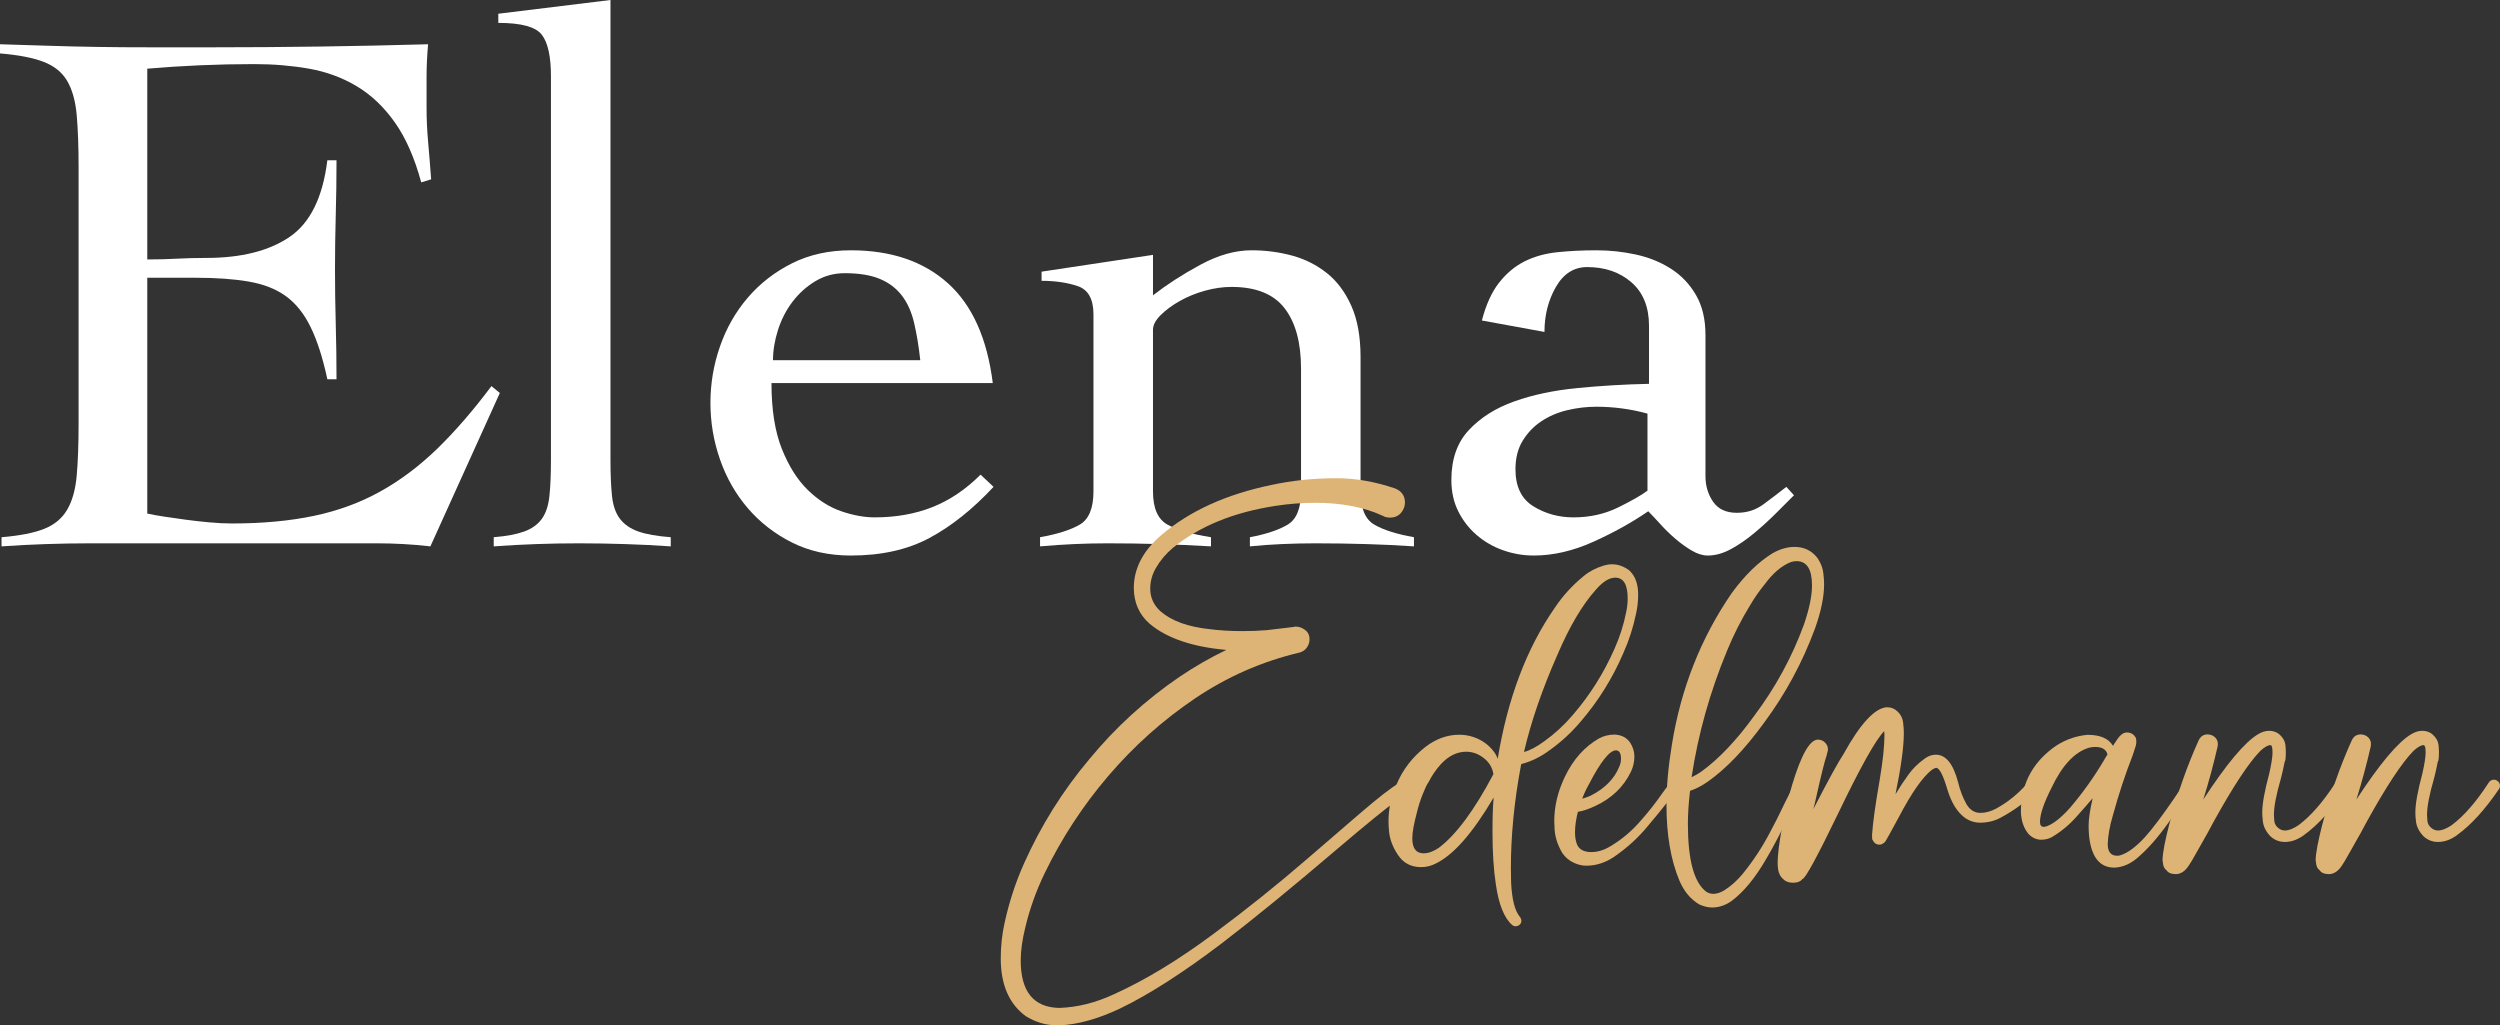
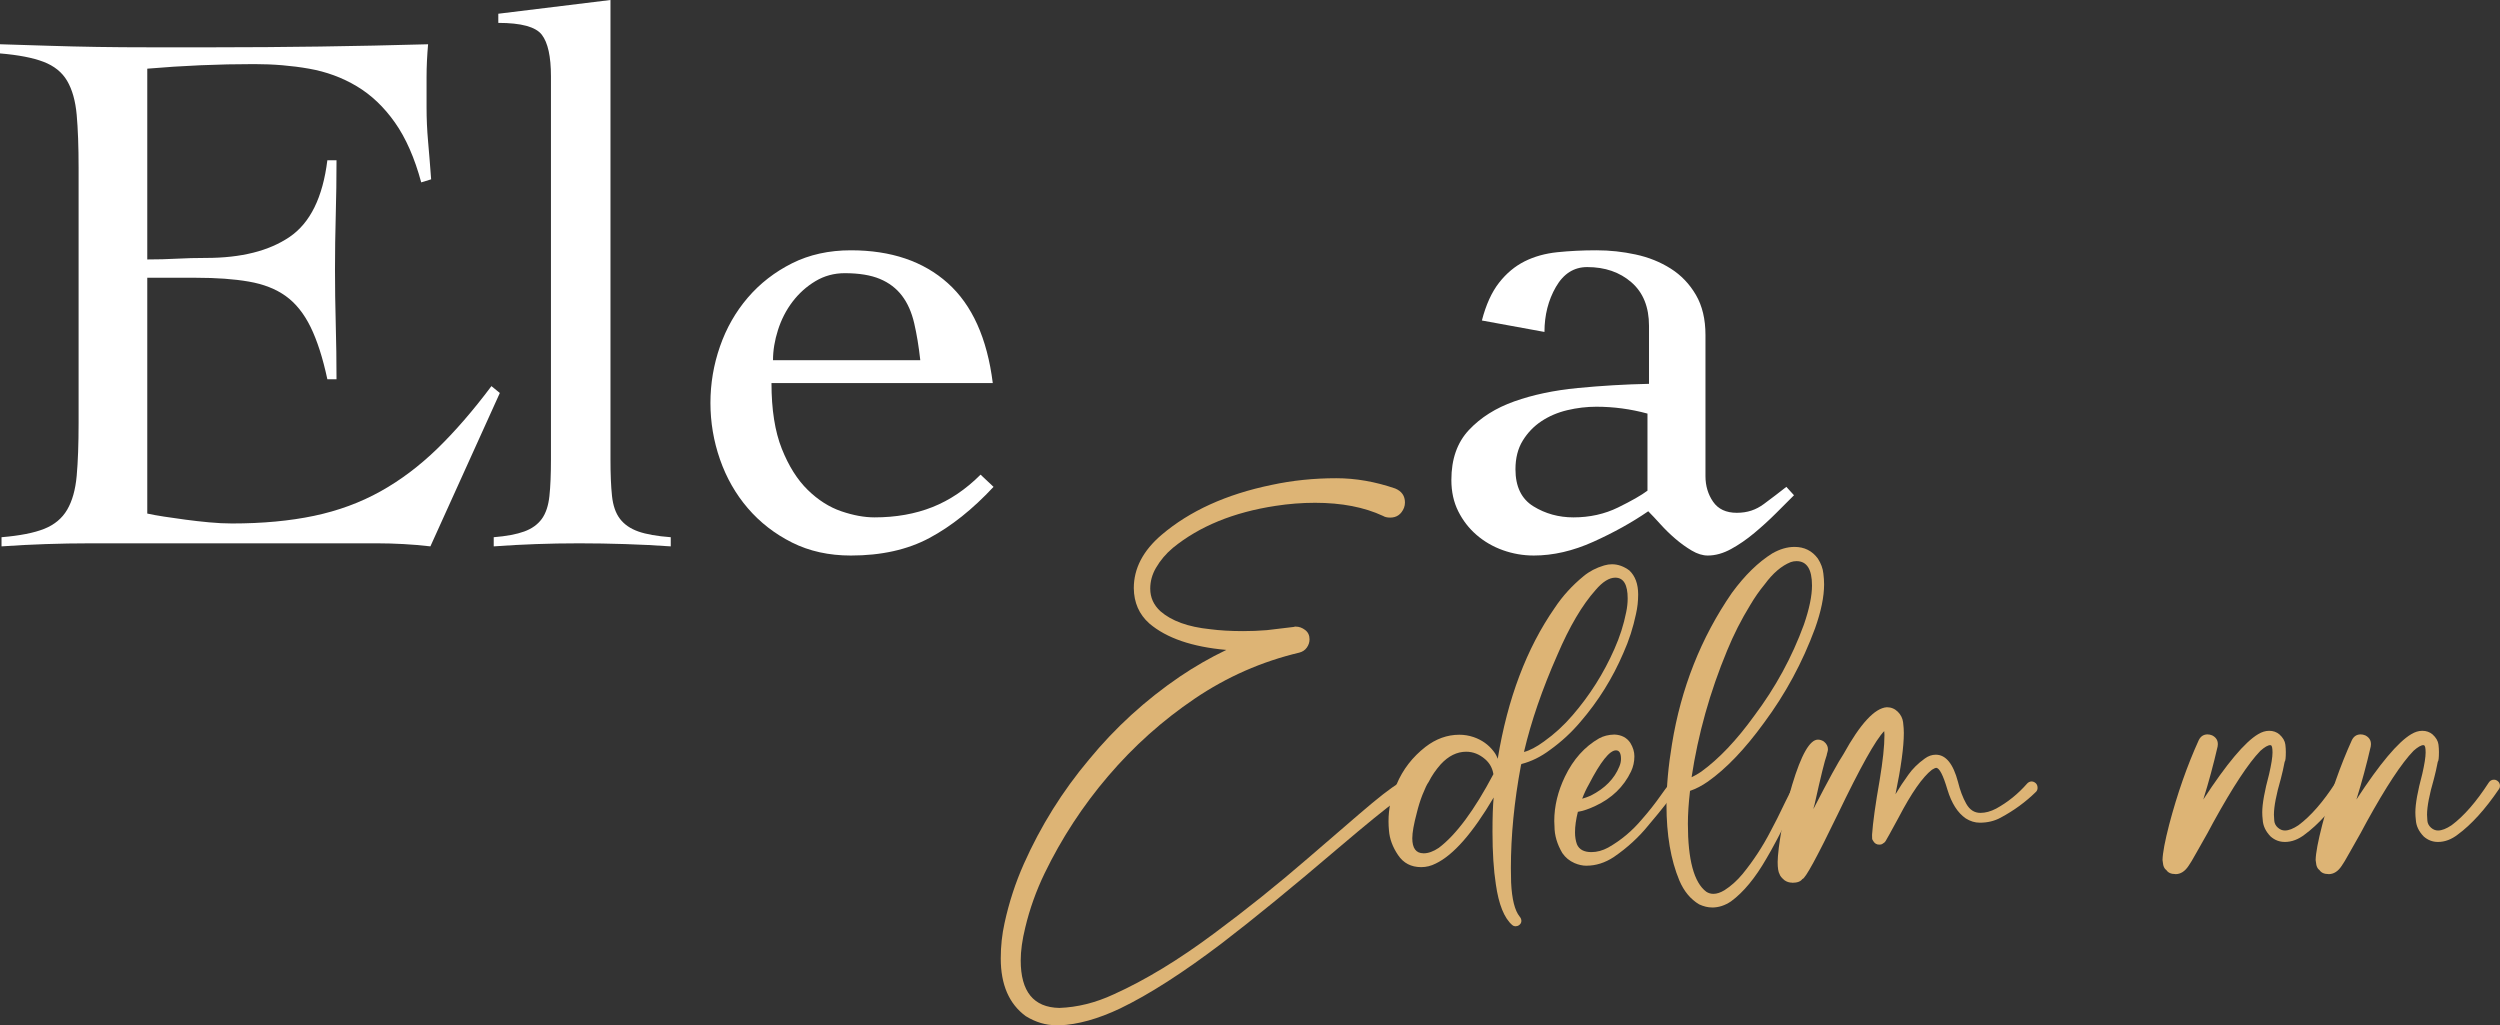
<svg xmlns="http://www.w3.org/2000/svg" id="Ebene_1" data-name="Ebene 1" viewBox="0 0 655.23 268.74">
  <rect x="0" y="0" width="655.23" height="268.74" fill="#333333" stroke="none" />
  <defs>
    <style>      .cls-1 {        fill: #ddb475;      }      .cls-2 {        fill: #fff;      }    </style>
  </defs>
  <path class="cls-2" d="M38.6,134.6c1.2.27,2.67.53,4.4.8,1.73.27,3.6.53,5.6.8s4.07.5,6.2.7,4.13.3,6,.3c8,0,15.17-.67,21.5-2s12.13-3.47,17.4-6.4c5.27-2.93,10.23-6.67,14.9-11.2s9.4-10,14.2-16.4l2.2,1.8-18.2,40.2c-2.27-.27-4.6-.47-7-.6s-4.73-.2-7-.2H23.6c-3.87,0-7.73.07-11.6.2-3.87.13-7.73.33-11.6.6v-2.4c4.8-.4,8.53-1.13,11.2-2.2,2.67-1.07,4.67-2.73,6-5s2.17-5.23,2.5-8.9.5-8.3.5-13.9V44c0-5.6-.17-10.23-.5-13.9-.33-3.67-1.17-6.63-2.5-8.9s-3.4-3.93-6.2-5c-2.8-1.07-6.6-1.8-11.4-2.2v-2.4c4.53.13,8.83.27,12.9.4s8.27.23,12.6.3,8.93.1,13.8.1h16.5c9.33,0,18.67-.07,28-.2,9.33-.13,18.8-.33,28.4-.6-.13,1.47-.23,2.93-.3,4.4s-.1,2.87-.1,4.2v8c0,2.93.13,5.9.4,8.9.27,3,.53,6.3.8,9.9l-2.6.8c-1.73-6.4-4.03-11.63-6.9-15.7s-6.2-7.23-10-9.5-7.97-3.8-12.5-4.6c-4.54-.8-9.33-1.2-14.4-1.2-9.33,0-18.67.4-28,1.2v50c2.67,0,5.23-.07,7.7-.2s5.03-.2,7.7-.2c9.2,0,16.5-1.83,21.9-5.5s8.7-10.37,9.9-20.1h2.4c0,4.8-.07,9.6-.2,14.4s-.2,9.53-.2,14.2.07,9.6.2,14.4.2,9.6.2,14.4h-2.4c-1.2-5.6-2.67-10.17-4.4-13.7s-3.9-6.23-6.5-8.1c-2.6-1.87-5.83-3.13-9.7-3.8-3.87-.67-8.47-1-13.8-1h-12.8v61.8h0Z" />
  <path class="cls-2" d="M129.4,140.8c3.33-.27,6-.77,8-1.5s3.53-1.83,4.6-3.3,1.73-3.47,2-6,.4-5.73.4-9.6V20c0-5.2-.8-8.83-2.4-10.9-1.6-2.07-5.4-3.1-11.4-3.1v-2.4l29.4-3.6v120.4c0,3.87.13,7.07.4,9.6.27,2.53.97,4.53,2.1,6s2.73,2.57,4.8,3.3,4.9,1.23,8.5,1.5v2.4c-3.87-.27-7.83-.47-11.9-.6-4.07-.13-8.1-.2-12.1-.2s-7.63.07-11.3.2c-3.67.13-7.37.33-11.1.6v-2.4h0Z" />
  <path class="cls-2" d="M202.2,100.4c0,6.93.9,12.67,2.7,17.2s4.07,8.13,6.8,10.8,5.67,4.53,8.8,5.6,6.03,1.6,8.7,1.6c5.6,0,10.67-.9,15.2-2.7,4.53-1.8,8.73-4.63,12.6-8.5l3.4,3.2c-5.47,5.87-11.07,10.33-16.8,13.4-5.73,3.07-12.6,4.6-20.6,4.6-5.73,0-10.87-1.13-15.4-3.4-4.53-2.27-8.4-5.27-11.6-9-3.2-3.73-5.63-8-7.3-12.8s-2.5-9.73-2.5-14.8.83-10,2.5-14.8,4.1-9.07,7.3-12.8,7.07-6.73,11.6-9,9.67-3.4,15.4-3.4c10.53,0,19,2.87,25.4,8.6,6.4,5.73,10.33,14.47,11.8,26.2h-58,0ZM241.2,94.4c-.4-3.6-.93-6.83-1.6-9.7-.67-2.87-1.73-5.27-3.2-7.2s-3.4-3.4-5.8-4.4c-2.4-1-5.47-1.5-9.2-1.5-2.8,0-5.37.7-7.7,2.1s-4.33,3.2-6,5.4c-1.67,2.2-2.93,4.67-3.8,7.4-.87,2.73-1.3,5.37-1.3,7.9,0,0,38.6,0,38.6,0Z" />
-   <path class="cls-2" d="M272.99,71.2l29.2-4.4v10.6c3.6-2.8,7.73-5.47,12.4-8,4.67-2.53,9.13-3.8,13.4-3.8,3.73,0,7.3.47,10.7,1.4,3.4.93,6.43,2.47,9.1,4.6s4.8,5,6.4,8.6,2.4,8.07,2.4,13.4v35.2c0,4.4,1.2,7.3,3.6,8.7s5.87,2.5,10.4,3.3v2.4c-3.87-.27-8-.47-12.4-.6s-8.87-.2-13.4-.2c-3.07,0-6.03.07-8.9.2-2.87.13-5.63.33-8.3.6v-2.4c4.27-.8,7.57-1.9,9.9-3.3,2.33-1.4,3.5-4.3,3.5-8.7v-32.2c0-6.8-1.43-12.07-4.3-15.8s-7.5-5.6-13.9-5.6c-2.27,0-4.6.33-7,1s-4.6,1.57-6.6,2.7-3.67,2.37-5,3.7c-1.33,1.33-2,2.6-2,3.8v42.4c0,4.4,1.27,7.3,3.8,8.7s6.33,2.5,11.4,3.3v2.4c-4.53-.27-9.03-.47-13.5-.6s-8.97-.2-13.5-.2c-3.07,0-6.03.07-8.9.2-2.87.13-5.83.33-8.9.6v-2.4c4.53-.8,8-1.9,10.4-3.3,2.4-1.4,3.6-4.3,3.6-8.7v-46.4c0-4-1.37-6.47-4.1-7.4s-5.9-1.4-9.5-1.4v-2.4h0Z" />
  <path class="cls-2" d="M388.39,84c1.07-4.13,2.57-7.43,4.5-9.9s4.17-4.33,6.7-5.6,5.4-2.07,8.6-2.4,6.6-.5,10.2-.5,6.9.37,10.3,1.1c3.4.73,6.47,1.97,9.2,3.7,2.73,1.73,4.93,4.03,6.6,6.9s2.5,6.37,2.5,10.5v37c0,2.53.67,4.77,2,6.7s3.4,2.9,6.2,2.9,5.03-.77,7.1-2.3,4.03-3.03,5.9-4.5l2,2.2c-1.33,1.33-2.9,2.9-4.7,4.7-1.8,1.8-3.7,3.53-5.7,5.2s-4.03,3.07-6.1,4.2c-2.07,1.13-4.1,1.7-6.1,1.7-1.33,0-2.73-.43-4.2-1.3-1.47-.87-2.9-1.9-4.3-3.1-1.4-1.2-2.7-2.47-3.9-3.8-1.2-1.33-2.27-2.47-3.2-3.4-4.27,2.93-9.07,5.6-14.4,8s-10.53,3.6-15.6,3.6c-2.8,0-5.5-.47-8.1-1.4s-4.9-2.27-6.9-4-3.6-3.8-4.8-6.2c-1.2-2.4-1.8-5.13-1.8-8.2,0-5.47,1.53-9.83,4.6-13.1s7.03-5.77,11.9-7.5c4.87-1.73,10.4-2.9,16.6-3.5s12.43-.97,18.7-1.1v-15.2c0-4.93-1.53-8.73-4.6-11.4s-6.93-4-11.6-4c-3.47,0-6.2,1.73-8.2,5.2-2,3.47-3,7.4-3,11.8l-16.4-3h0ZM431.79,108.4c-4.4-1.2-8.87-1.8-13.4-1.8-2.53,0-5.07.3-7.6.9-2.53.6-4.8,1.57-6.8,2.9-2,1.33-3.63,3.03-4.9,5.1s-1.9,4.57-1.9,7.5c0,4.53,1.57,7.77,4.7,9.7s6.63,2.9,10.5,2.9c4.27,0,8.17-.87,11.7-2.6,3.53-1.73,6.1-3.2,7.7-4.4v-20.2h0Z" />
  <path class="cls-1" d="M277.66,268.71h-.81c-2.75,0-5.42-.79-8-2.38-4.38-3.21-6.56-8.25-6.56-15.12,0-3.21.33-6.31,1-9.31,1.17-5.38,2.85-10.54,5.06-15.5,4.42-9.92,10.1-19.02,17.06-27.31,6.88-8.38,14.81-15.62,23.81-21.75,3.88-2.62,7.94-4.96,12.19-7-8.96-.79-15.69-3.1-20.19-6.94-2.67-2.38-4.02-5.46-4.06-9.25,0-5.17,2.42-9.81,7.25-13.94,7.38-6.29,17-10.67,28.88-13.12,5.42-1.17,11.06-1.75,16.94-1.75,5.08,0,10.23.9,15.44,2.69,1.71.71,2.56,1.94,2.56,3.69,0,.46-.08.92-.25,1.38-.71,1.71-1.92,2.56-3.62,2.56-.79,0-1.42-.15-1.88-.44-4.92-2.29-10.85-3.44-17.81-3.44-3.46,0-6.92.27-10.38.81-10.96,1.67-19.92,5.33-26.88,11-1.83,1.54-3.31,3.29-4.44,5.25-1,1.71-1.5,3.52-1.5,5.44,0,2.33.9,4.31,2.69,5.94,2.92,2.54,7.25,4.1,13,4.69,2.5.33,5.38.5,8.62.5,2.08,0,4.17-.08,6.25-.25,4.67-.54,7.01-.82,7.03-.84s.06-.03.12-.03.13-.02.22-.06h.19c.88,0,1.7.29,2.47.88.77.58,1.16,1.4,1.16,2.44,0,.79-.24,1.52-.72,2.19s-1.14,1.1-1.97,1.31c-9.83,2.33-18.97,6.35-27.41,12.06-8.44,5.71-15.99,12.47-22.66,20.28s-12.23,16.32-16.69,25.53c-2.21,4.58-3.9,9.31-5.06,14.19-.79,3.21-1.19,6.08-1.19,8.62,0,8.17,3.38,12.31,10.12,12.44,4.75-.17,9.5-1.35,14.25-3.56,8.25-3.71,17.06-9.06,26.44-16.06,8.38-6.21,16.52-12.74,24.44-19.59s12.38-10.7,13.38-11.53c5.08-4.38,8.56-7.08,10.44-8.12l.19-.06c.5-.25,1.02-.38,1.56-.38.42,0,.81.17,1.19.5s.56.77.56,1.31c0,1-.54,1.58-1.62,1.75l-.31.12c-.75.38-1.5.83-2.25,1.38-2.62,1.88-7.67,5.98-15.12,12.31-11.96,10.21-22.12,18.52-30.5,24.94-10.21,7.75-19.1,13.46-26.69,17.12-5.79,2.75-11.1,4.23-15.94,4.44v-.03Z" />
  <path class="cls-1" d="M397.29,242.77h-.12c-.29,0-.56-.1-.81-.31-2.12-1.83-3.56-5.4-4.31-10.69-.58-3.75-.88-8.35-.88-13.81,0-3.88.1-6.85.31-8.94-5.5,9.33-10.56,15.1-15.19,17.31-1.21.62-2.48.94-3.81.94-2.62,0-4.65-1.05-6.06-3.16-1.42-2.1-2.21-4.24-2.38-6.41-.08-.83-.12-1.65-.12-2.44,0-3.42.71-6.65,2.12-9.69,1.62-3.88,4.15-7.15,7.56-9.81,2.75-2.12,5.71-3.19,8.88-3.19,1.29,0,2.54.21,3.75.62,2.17.75,3.92,2,5.25,3.75.46.58.81,1.23,1.06,1.94,2.58-15.75,7.56-28.94,14.94-39.56,2.04-3.08,4.56-5.85,7.56-8.31,1.5-1.25,3.29-2.19,5.38-2.81.71-.21,1.4-.31,2.06-.31,1.58,0,3.1.54,4.56,1.62,1.54,1.46,2.31,3.56,2.31,6.31,0,1.75-.19,3.44-.56,5.06-.75,3.58-1.85,7-3.31,10.25-2.83,6.62-6.6,12.67-11.31,18.12-2.33,2.75-4.98,5.19-7.94,7.31-2.38,1.79-4.88,3.02-7.5,3.69,0,.08-.04.23-.12.44-1.75,9.38-2.62,18.31-2.62,26.81,0,1.29.02,2.56.06,3.81.21,4.38.96,7.35,2.25,8.94.29.33.44.71.44,1.12,0,.38-.15.7-.44.97s-.62.41-1,.41v.02ZM373.1,223.65c1.25,0,2.58-.48,4-1.44,4.54-3.42,9.31-9.85,14.31-19.31-.25-1.58-.98-2.9-2.19-3.94-1.5-1.29-3.15-1.94-4.94-1.94-2.42,0-4.65,1.1-6.69,3.31-1.29,1.46-2.33,2.98-3.12,4.56-.29.42-.54.85-.75,1.31l-.94,2.19c-.58,1.5-1.06,3.04-1.44,4.62-.79,2.96-1.19,5.19-1.19,6.69,0,2.62.98,3.94,2.94,3.94h.01ZM399.41,197.09c1.5-.38,3.25-1.29,5.25-2.75,2.75-1.96,5.25-4.25,7.5-6.88,4.5-5.21,8.15-10.98,10.94-17.31,1.42-3.17,2.46-6.42,3.12-9.75.25-1.21.38-2.4.38-3.56,0-3.62-1.08-5.44-3.25-5.44-1.58,0-3.29,1.06-5.12,3.19-3.54,3.96-6.9,9.65-10.06,17.06-3.96,8.96-6.88,17.44-8.75,25.44h-.01Z" />
  <path class="cls-1" d="M415.79,226.9c-1,0-2.04-.23-3.12-.69-1.33-.58-2.4-1.46-3.19-2.62-1.38-2.33-2.06-4.67-2.06-7l-.06-1.38c0-3.92.94-7.81,2.81-11.69,2.17-4.5,5.15-7.83,8.94-10,1.12-.62,2.46-.96,4-1,1.88.08,3.27.81,4.19,2.19.71,1.17,1.06,2.33,1.06,3.5,0,1.42-.29,2.75-.88,4-1.92,4-5.02,7-9.31,9-1.75.83-3.29,1.35-4.62,1.56-.5,2-.75,3.79-.75,5.38,0,1.17.17,2.21.5,3.12.58,1.38,1.85,2.06,3.81,2.06,1.46,0,2.92-.4,4.38-1.19,3.33-1.88,6.29-4.35,8.88-7.44,1.79-2.04,3.42-4.1,4.88-6.19,1.04-1.46,1.62-2.25,1.75-2.38.62-1,1.25-1.5,1.88-1.5.38,0,.7.14.97.41s.41.59.41.97c0,.33-.19.69-.56,1.06-.12.08-.25.21-.38.38l-1.44,1.69c-2.5,3.17-4.42,5.52-5.75,7.06-2.58,3.21-5.65,6.02-9.19,8.44-2.29,1.5-4.67,2.25-7.12,2.25h-.03ZM414.66,209.34c.75-.21,1.5-.48,2.25-.81,3.71-1.88,6.21-4.42,7.5-7.62.29-.67.44-1.33.44-2,0-1.5-.44-2.25-1.31-2.25-1.67,0-4.04,2.98-7.12,8.94-.67,1.17-1.25,2.42-1.75,3.75h-.01Z" />
  <path class="cls-1" d="M448.72,237.84c-1.08,0-2.21-.27-3.38-.81-2.25-1.33-3.98-3.42-5.19-6.25-2.25-5.38-3.38-11.98-3.38-19.81,0-4.83.48-10.15,1.44-15.94,2.38-14.67,7.6-27.88,15.69-39.62,3.38-4.62,6.92-8.08,10.62-10.38,1.96-1.12,3.9-1.69,5.81-1.69,2.58,0,4.62,1.02,6.12,3.06.83,1.29,1.31,2.6,1.44,3.94.12.96.19,1.9.19,2.81,0,3.25-.79,7.1-2.38,11.56-3.29,8.92-7.75,17.17-13.38,24.75-4.96,6.83-9.85,11.96-14.69,15.38-1.54,1.08-3.1,1.9-4.69,2.44-.38,3.29-.56,6.17-.56,8.62,0,9.46,1.6,15.4,4.81,17.81.58.38,1.21.56,1.88.56.88,0,1.83-.31,2.88-.94,1.71-1.08,3.29-2.5,4.75-4.25,2.83-3.46,5.31-7.25,7.44-11.38.96-1.75,2.25-4.33,3.88-7.75,1.25-2.54,2.02-4.02,2.31-4.44,0-.04.02-.08.06-.12s.16-.13.34-.28c.19-.15.36-.26.53-.34s.33-.12.5-.12c.21,0,.44.06.69.19.5.25.75.65.75,1.19,0,.67-.29,1.15-.88,1.44-.88,1.46-1.81,3.19-2.81,5.19-2.92,5.83-5.1,9.96-6.56,12.38-2.92,5.08-6,8.81-9.25,11.19-1.58,1.08-3.25,1.62-5,1.62h.02ZM443.35,203.71c.88-.42,1.71-.9,2.5-1.44,4.67-3.38,9.31-8.27,13.94-14.69,5.54-7.38,9.88-15.33,13-23.88,1.42-4.12,2.12-7.54,2.12-10.25,0-4.25-1.35-6.38-4.06-6.38-.5,0-1,.08-1.5.25-2.42.96-4.71,2.92-6.88,5.88-1.38,1.67-2.62,3.46-3.75,5.38-2.33,3.79-4.35,7.77-6.06,11.94-4.5,10.83-7.6,21.9-9.31,33.19Z" />
  <path class="cls-1" d="M469.72,231.34c-.75,0-1.42-.21-2-.62-.75-.62-1.19-1.17-1.31-1.62-.33-.54-.5-1.6-.5-3.19,0-.79.1-2.06.31-3.81.71-5.42,1.88-10.9,3.5-16.44,2.38-7.88,4.62-11.81,6.75-11.81.54,0,1.06.17,1.56.5.71.58,1.06,1.25,1.06,2,0,.25-.05.54-.16.88-.1.33-.16.56-.16.69-.5,1.29-1.56,5.6-3.19,12.94-.12.38-.23.77-.31,1.19,3.96-7.67,6.58-12.46,7.88-14.38,4.42-8,8.21-12.1,11.38-12.31,1.12,0,2.08.4,2.88,1.19.79.79,1.25,1.72,1.38,2.78s.19,1.99.19,2.78c0,3.62-.73,8.98-2.19,16.06,1.04-1.75,2.17-3.46,3.38-5.12,1.08-1.54,2.52-2.96,4.31-4.25.92-.67,1.88-1,2.88-1,2.62,0,4.56,2.38,5.81,7.12.54,2.21,1.26,4.12,2.16,5.72.9,1.6,2.13,2.41,3.72,2.41,1.33,0,2.71-.38,4.12-1.12,3.04-1.67,5.75-3.85,8.12-6.56.29-.33.67-.52,1.12-.56.42,0,.79.15,1.12.44s.5.71.5,1.25c0,.38-.12.71-.38,1-2.71,2.67-5.81,4.94-9.31,6.81-1.62.88-3.44,1.31-5.44,1.31-1.29,0-2.52-.38-3.69-1.12-2.12-1.46-3.73-3.98-4.81-7.56-1.12-3.79-2.1-5.69-2.94-5.69-.21,0-.58.17-1.12.5-2.46,1.92-5.38,6.1-8.75,12.56-2.08,3.83-3.21,5.88-3.38,6.12-.17.25-.31.41-.44.47s-.21.12-.25.16c-.21.21-.54.31-1,.31-.67,0-1.19-.31-1.56-.94-.17-.25-.26-.44-.28-.56s-.03-.48-.03-1.06c.21-3.21.88-8,2-14.38.83-5,1.25-8.92,1.25-11.75l-.06-1.06c-2.21,2.21-6.27,9.48-12.19,21.81-5.46,11.29-8.54,16.94-9.25,16.94-.46.67-1.35,1-2.69,1v-.03ZM524.72,223.46h-.06l.06-.06v.06Z" />
-   <path class="cls-1" d="M554.16,227.4c-2.25,0-3.94-.95-5.06-2.84-1.12-1.9-1.69-4.61-1.69-8.16,0-1.71.35-4.1,1.06-7.19-1.21,1.42-2.52,2.92-3.94,4.5-1.92,2.25-4.17,4.15-6.75,5.69-.79.46-1.77.69-2.94.69-1.21-.08-2.25-.56-3.12-1.44-1.29-1.5-1.98-3.46-2.06-5.88,0-6.88,2.75-12.42,8.25-16.62,2.71-2.04,5.77-3.23,9.19-3.56,3.33,0,5.56.96,6.69,2.88l1.12-1.69c.46-.67.92-1.15,1.38-1.44,0-.04.04-.07.12-.09s.18-.06.28-.12c.1-.06.34-.11.72-.16,1.08,0,1.88.48,2.38,1.44.08.21.12.52.12.94s-.03.72-.09.91-.09.3-.09.34-.25.81-.75,2.31c-1.96,5-3.71,10.31-5.25,15.94-.79,2.67-1.23,5.12-1.31,7.38,0,2.04.83,3.06,2.5,3.06.29,0,.62-.06,1-.19,1.88-.62,3.98-2.21,6.31-4.75,2.04-2.29,4.58-5.67,7.62-10.12l2-3c.46-.79.96-1.19,1.5-1.19.88,0,1.31.44,1.31,1.31,0,.33-.1.6-.31.81-.04.04-.09.08-.16.12-.06.04-.43.54-1.09,1.5-1.88,2.75-3.1,4.52-3.69,5.31-3,4.38-5.83,7.75-8.5,10.12-2.12,2.04-4.38,3.1-6.75,3.19h0ZM535.66,216.71c.21,0,.5-.06.88-.19,1.75-.67,3.79-2.31,6.12-4.94,3.29-3.88,6.25-8.04,8.88-12.5.25-.46.52-.9.81-1.31-.29-1.33-1.38-2-3.25-2-.5,0-1.02.06-1.56.19-3.79,1.12-7.08,4.65-9.88,10.56-2,3.96-3,6.92-3,8.88,0,.88.33,1.31,1,1.31Z" />
  <path class="cls-1" d="M570.16,229.09c-1.12,0-1.92-.35-2.38-1.06-.38-.25-.65-.69-.81-1.31l-.19-1.31c.04-1.83.62-4.94,1.75-9.31,2.12-8.04,4.71-15.42,7.75-22.12.5-1,1.27-1.5,2.31-1.5.38,0,.77.08,1.19.25,1,.5,1.5,1.27,1.5,2.31l-.06.62c-1.08,4.71-2.33,9.33-3.75,13.88,6.12-9.38,10.92-15.08,14.38-17.12.96-.58,1.92-.88,2.88-.88,1.04,0,1.94.31,2.69.94.92.83,1.44,1.73,1.56,2.69.08.67.12,1.31.12,1.94,0,1.5-.1,2.35-.31,2.56-.29,1.54-.62,3.02-1,4.44-1.21,4.17-1.81,7.31-1.81,9.44,0,.33.03.85.09,1.56s.38,1.31.94,1.81,1.18.75,1.84.75c1,0,2.19-.46,3.56-1.38,3.21-2.38,6.46-6.1,9.75-11.19.33-.5.79-.75,1.38-.75.29,0,.56.08.81.25.5.33.75.79.75,1.38,0,.29-.08.56-.25.81-3.62,5.33-7.23,9.31-10.81,11.94-1.67,1.29-3.4,1.94-5.19,1.94-1.42,0-2.67-.48-3.75-1.44-1.29-1.33-1.98-2.79-2.06-4.38-.08-.67-.12-1.31-.12-1.94,0-2.21.6-5.56,1.81-10.06.58-2.54.88-4.42.88-5.62s-.15-1.88-.44-1.88l-.12-.06c-.62,0-1.5.5-2.62,1.5-3.08,3.17-7.19,9.4-12.31,18.69-.58,1.17-2.04,3.79-4.38,7.88-1.04,1.88-1.75,3.06-2.12,3.56-.96,1.46-2.1,2.19-3.44,2.19l-.02-.02Z" />
  <path class="cls-1" d="M610.29,229.09c-1.12,0-1.92-.35-2.38-1.06-.38-.25-.65-.69-.81-1.31l-.19-1.31c.04-1.83.62-4.94,1.75-9.31,2.12-8.04,4.71-15.42,7.75-22.12.5-1,1.27-1.5,2.31-1.5.38,0,.77.08,1.19.25,1,.5,1.5,1.27,1.5,2.31l-.06.62c-1.08,4.71-2.33,9.33-3.75,13.88,6.12-9.38,10.92-15.08,14.38-17.12.96-.58,1.92-.88,2.88-.88,1.04,0,1.94.31,2.69.94.92.83,1.44,1.73,1.56,2.69.08.67.12,1.31.12,1.94,0,1.5-.1,2.35-.31,2.56-.29,1.54-.62,3.02-1,4.44-1.21,4.17-1.81,7.31-1.81,9.44,0,.33.03.85.09,1.56s.38,1.31.94,1.81,1.18.75,1.84.75c1,0,2.19-.46,3.56-1.38,3.21-2.38,6.46-6.1,9.75-11.19.33-.5.79-.75,1.38-.75.29,0,.56.08.81.25.5.33.75.79.75,1.38,0,.29-.08.56-.25.81-3.62,5.33-7.23,9.31-10.81,11.94-1.67,1.29-3.4,1.94-5.19,1.94-1.42,0-2.67-.48-3.75-1.44-1.29-1.33-1.98-2.79-2.06-4.38-.08-.67-.12-1.31-.12-1.94,0-2.21.6-5.56,1.81-10.06.58-2.54.88-4.42.88-5.62s-.15-1.88-.44-1.88l-.12-.06c-.62,0-1.5.5-2.62,1.5-3.08,3.17-7.19,9.4-12.31,18.69-.58,1.17-2.04,3.79-4.38,7.88-1.04,1.88-1.75,3.06-2.12,3.56-.96,1.46-2.1,2.19-3.44,2.19l-.02-.02Z" />
</svg>